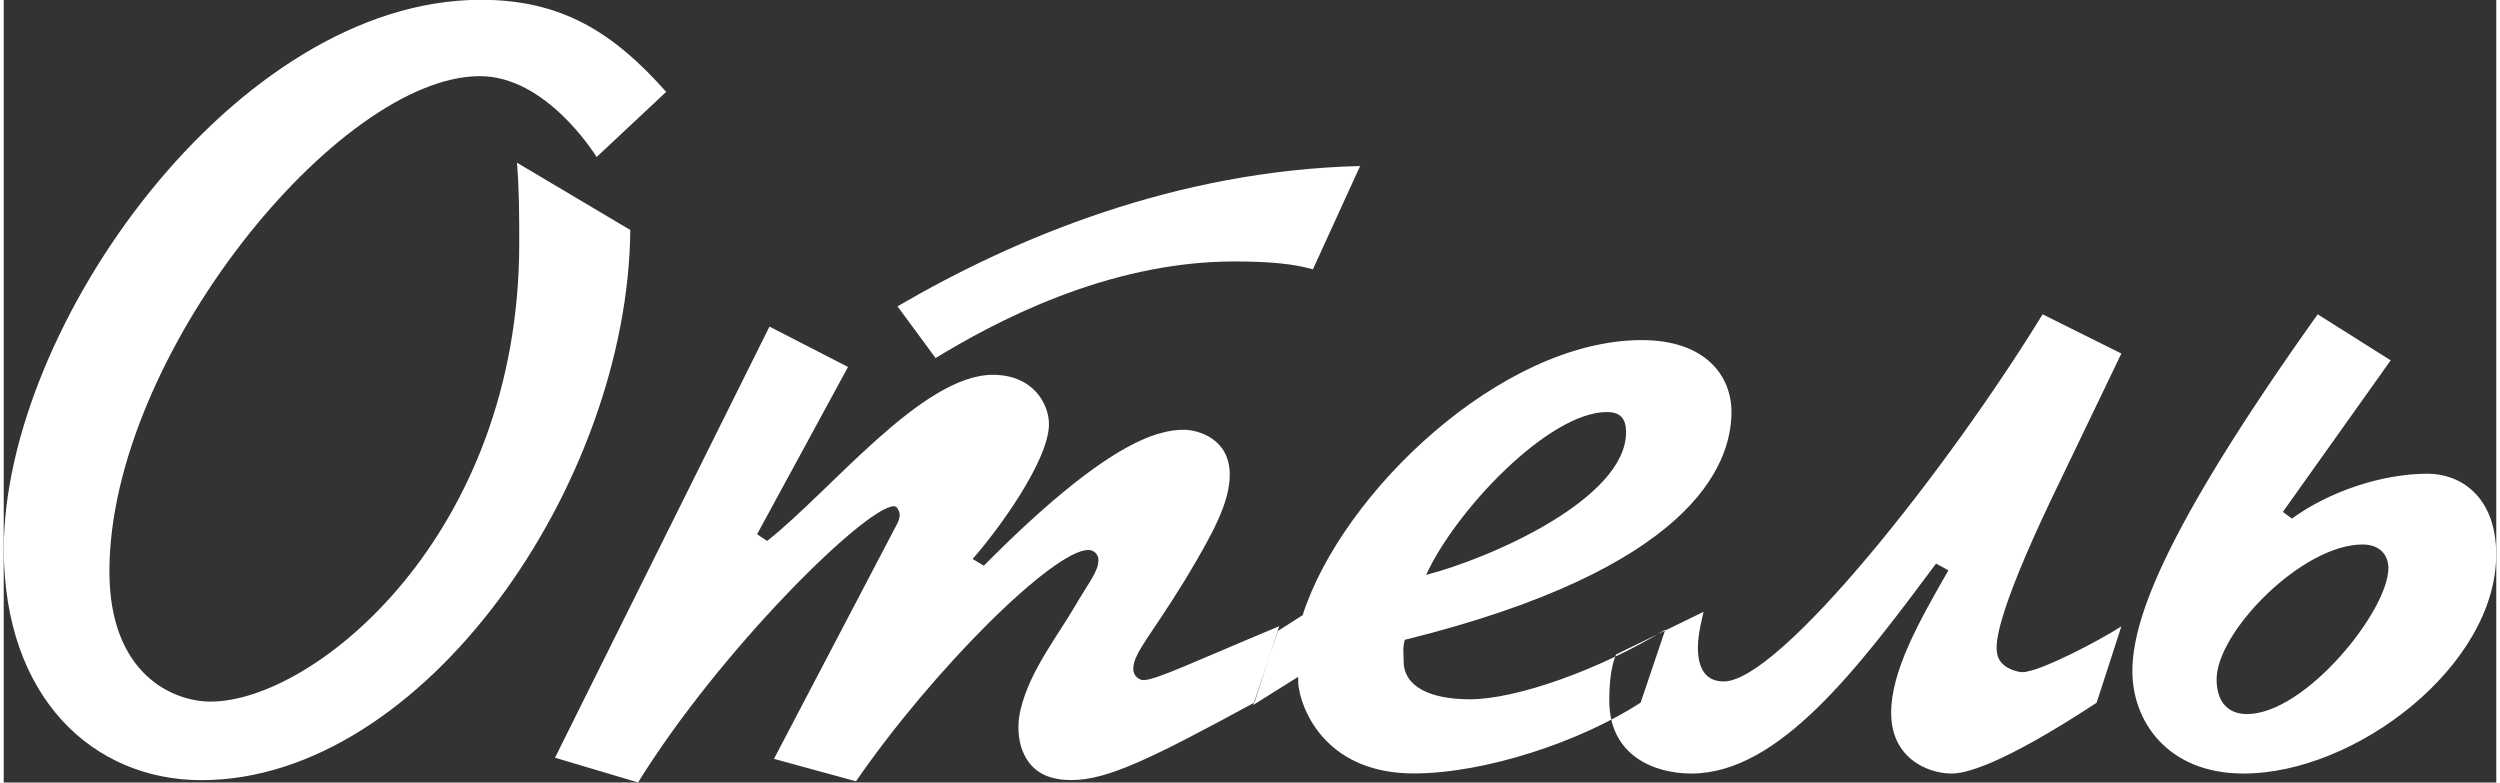
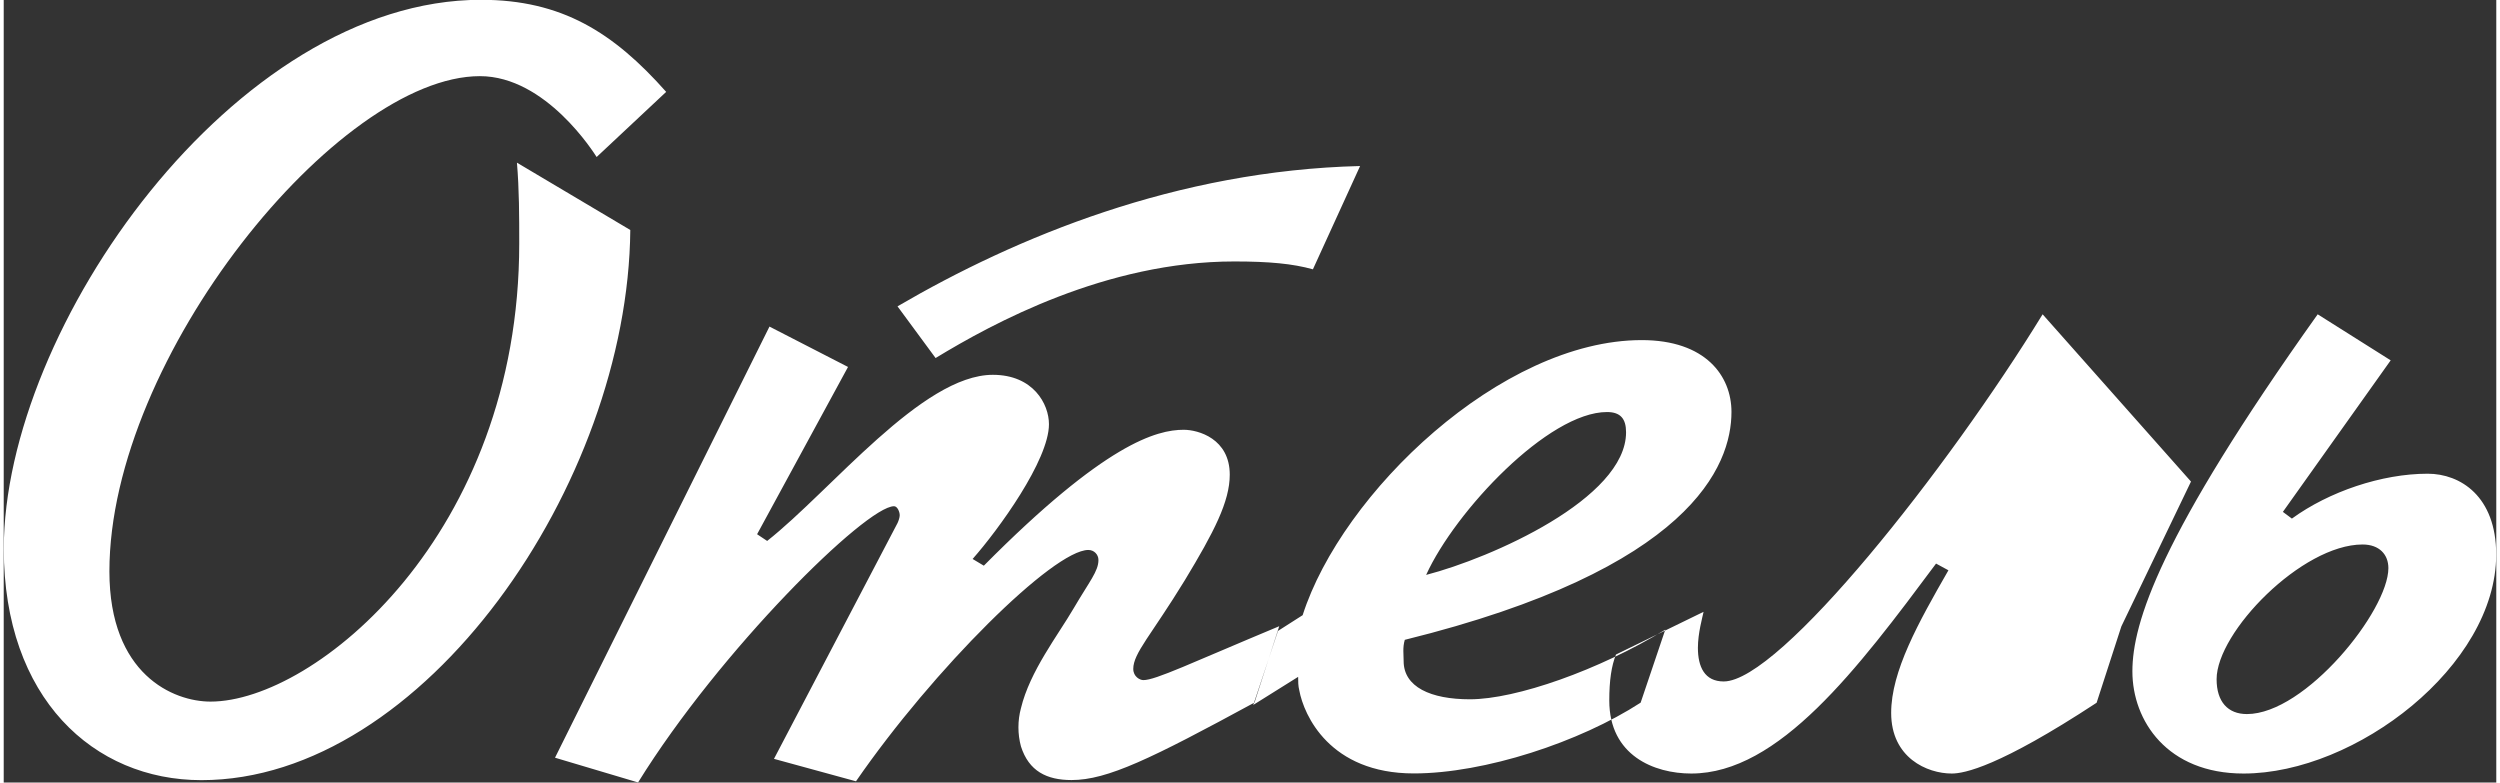
<svg xmlns="http://www.w3.org/2000/svg" xmlns:ns1="http://sodipodi.sourceforge.net/DTD/sodipodi-0.dtd" version="1.1" width="0.361in" height="0.113in" viewBox="0 0 25.988 8.159" id="svg66" ns1:docname="Листовка А6 прайс (v18).cdr">
  <rect x="0" y="0" width="25.988" height="8.159" fill="#333333" stroke="none" />
  <defs id="defs66" />
-   <path d="m 23.072,7.082 c 0,-0.492 0.89,-1.405 1.522,-1.405 0.175,0 0.269,0.105 0.269,0.246 0,0.445 -0.866,1.522 -1.475,1.522 -0.199,0 -0.316,-0.129 -0.316,-0.363 z m 1.054,-3.805 c -1.651,2.318 -1.932,3.219 -1.932,3.723 0,0.515 0.363,1.065 1.159,1.065 1.171,0 2.634,-1.124 2.634,-2.283 0,-0.609 -0.375,-0.843 -0.714,-0.843 -0.48,0 -1.03,0.187 -1.416,0.468 l -0.094,-0.07 1.124,-1.58 z m -2.868,0 c -0.983,1.604 -2.739,3.828 -3.325,3.828 -0.199,0 -0.269,-0.152 -0.269,-0.351 0,-0.152 0.047,-0.316 0.059,-0.375 l -0.913,0.445 c -0.047,0.117 -0.07,0.269 -0.07,0.48 0,0.574 0.468,0.761 0.855,0.761 0.913,0 1.733,-1.089 2.552,-2.189 l 0.129,0.07 c -0.316,0.55 -0.597,1.054 -0.597,1.487 0,0.468 0.375,0.632 0.632,0.632 0.129,0 0.492,-0.07 1.51,-0.738 l 0.258,-0.796 c -0.258,0.164 -0.784,0.433 -0.972,0.468 -0.035,0.012 -0.082,0.012 -0.117,0 -0.094,-0.024 -0.211,-0.082 -0.211,-0.234 0,-0.059 -0.023,-0.316 0.574,-1.569 l 0.726,-1.51 z m -6.427,2.716 c 0.304,-0.667 1.276,-1.697 1.885,-1.697 0.141,0 0.199,0.07 0.199,0.211 0,0.691 -1.405,1.311 -2.084,1.487 z m -1.545,0.585 -0.258,0.772 0.468,-0.293 c 0,0.047 0,0.094 0.012,0.141 0.047,0.257 0.316,0.866 1.194,0.866 0.738,0 1.733,-0.328 2.365,-0.738 l 0.257,-0.761 c -0.691,0.422 -1.557,0.726 -2.037,0.726 -0.41,0 -0.691,-0.129 -0.691,-0.398 0,-0.07 -0.012,-0.141 0.012,-0.222 2.985,-0.738 3.406,-1.815 3.406,-2.376 0,-0.375 -0.269,-0.749 -0.936,-0.749 -1.463,0 -3.126,1.592 -3.535,2.868 z m -3.57,-2.845 c 0.597,-0.363 1.779,-1.007 3.114,-1.007 0.363,0 0.609,0.023 0.82,0.082 l 0.492,-1.077 c -1.908,0.047 -3.582,0.738 -4.823,1.463 z m -1.732,-0.328 -2.236,4.495 0.866,0.258 c 0.855,-1.381 2.376,-2.88 2.669,-2.88 0.035,0 0.059,0.059 0.059,0.094 0,0.023 -0.012,0.059 -0.023,0.082 l -1.288,2.458 0.855,0.234 c 0.808,-1.171 2.06,-2.412 2.423,-2.412 0.059,0 0.105,0.047 0.105,0.105 0,0.117 -0.094,0.223 -0.258,0.503 -0.164,0.281 -0.457,0.656 -0.55,1.042 -0.035,0.129 -0.035,0.269 0,0.398 0.082,0.258 0.269,0.351 0.527,0.351 0.375,0 0.831,-0.223 1.908,-0.808 l 0.258,-0.796 c -0.925,0.386 -1.288,0.562 -1.417,0.562 -0.035,0 -0.105,-0.035 -0.105,-0.117 0,-0.164 0.187,-0.351 0.538,-0.925 0.304,-0.503 0.468,-0.819 0.468,-1.1 0,-0.375 -0.328,-0.468 -0.48,-0.468 -0.281,0 -0.819,0.141 -2.084,1.417 l -0.117,-0.07 c 0.269,-0.304 0.796,-1.03 0.796,-1.405 0,-0.211 -0.164,-0.515 -0.585,-0.515 -0.737,0 -1.686,1.206 -2.353,1.732 l -0.105,-0.07 0.948,-1.744 z m -1.077,-2.447 c -0.55,-0.62 -1.089,-0.96 -1.931,-0.96 -2.564,0 -4.975,3.418 -4.975,5.724 0,1.557 0.936,2.412 2.06,2.412 2.318,0 4.448,-3.091 4.472,-5.736 l -1.182,-0.702 c 0.024,0.281 0.024,0.562 0.024,0.843 0,3.032 -2.131,4.776 -3.219,4.776 -0.386,0 -1.054,-0.281 -1.054,-1.358 0,-2.236 2.388,-5.163 3.863,-5.163 0.691,0 1.194,0.808 1.217,0.843 z" style="fill:#ffffff;fill-rule:evenodd" id="path354" ns1:nodetypes="ssssscsssscccccssccssccssccccsccccsscccccsccsscsscccscccccccsscccsscccsccsscssccsscccccsssccsssscc" />
+   <path d="m 23.072,7.082 c 0,-0.492 0.89,-1.405 1.522,-1.405 0.175,0 0.269,0.105 0.269,0.246 0,0.445 -0.866,1.522 -1.475,1.522 -0.199,0 -0.316,-0.129 -0.316,-0.363 z m 1.054,-3.805 c -1.651,2.318 -1.932,3.219 -1.932,3.723 0,0.515 0.363,1.065 1.159,1.065 1.171,0 2.634,-1.124 2.634,-2.283 0,-0.609 -0.375,-0.843 -0.714,-0.843 -0.48,0 -1.03,0.187 -1.416,0.468 l -0.094,-0.07 1.124,-1.58 z m -2.868,0 c -0.983,1.604 -2.739,3.828 -3.325,3.828 -0.199,0 -0.269,-0.152 -0.269,-0.351 0,-0.152 0.047,-0.316 0.059,-0.375 l -0.913,0.445 c -0.047,0.117 -0.07,0.269 -0.07,0.48 0,0.574 0.468,0.761 0.855,0.761 0.913,0 1.733,-1.089 2.552,-2.189 l 0.129,0.07 c -0.316,0.55 -0.597,1.054 -0.597,1.487 0,0.468 0.375,0.632 0.632,0.632 0.129,0 0.492,-0.07 1.51,-0.738 l 0.258,-0.796 l 0.726,-1.51 z m -6.427,2.716 c 0.304,-0.667 1.276,-1.697 1.885,-1.697 0.141,0 0.199,0.07 0.199,0.211 0,0.691 -1.405,1.311 -2.084,1.487 z m -1.545,0.585 -0.258,0.772 0.468,-0.293 c 0,0.047 0,0.094 0.012,0.141 0.047,0.257 0.316,0.866 1.194,0.866 0.738,0 1.733,-0.328 2.365,-0.738 l 0.257,-0.761 c -0.691,0.422 -1.557,0.726 -2.037,0.726 -0.41,0 -0.691,-0.129 -0.691,-0.398 0,-0.07 -0.012,-0.141 0.012,-0.222 2.985,-0.738 3.406,-1.815 3.406,-2.376 0,-0.375 -0.269,-0.749 -0.936,-0.749 -1.463,0 -3.126,1.592 -3.535,2.868 z m -3.57,-2.845 c 0.597,-0.363 1.779,-1.007 3.114,-1.007 0.363,0 0.609,0.023 0.82,0.082 l 0.492,-1.077 c -1.908,0.047 -3.582,0.738 -4.823,1.463 z m -1.732,-0.328 -2.236,4.495 0.866,0.258 c 0.855,-1.381 2.376,-2.88 2.669,-2.88 0.035,0 0.059,0.059 0.059,0.094 0,0.023 -0.012,0.059 -0.023,0.082 l -1.288,2.458 0.855,0.234 c 0.808,-1.171 2.06,-2.412 2.423,-2.412 0.059,0 0.105,0.047 0.105,0.105 0,0.117 -0.094,0.223 -0.258,0.503 -0.164,0.281 -0.457,0.656 -0.55,1.042 -0.035,0.129 -0.035,0.269 0,0.398 0.082,0.258 0.269,0.351 0.527,0.351 0.375,0 0.831,-0.223 1.908,-0.808 l 0.258,-0.796 c -0.925,0.386 -1.288,0.562 -1.417,0.562 -0.035,0 -0.105,-0.035 -0.105,-0.117 0,-0.164 0.187,-0.351 0.538,-0.925 0.304,-0.503 0.468,-0.819 0.468,-1.1 0,-0.375 -0.328,-0.468 -0.48,-0.468 -0.281,0 -0.819,0.141 -2.084,1.417 l -0.117,-0.07 c 0.269,-0.304 0.796,-1.03 0.796,-1.405 0,-0.211 -0.164,-0.515 -0.585,-0.515 -0.737,0 -1.686,1.206 -2.353,1.732 l -0.105,-0.07 0.948,-1.744 z m -1.077,-2.447 c -0.55,-0.62 -1.089,-0.96 -1.931,-0.96 -2.564,0 -4.975,3.418 -4.975,5.724 0,1.557 0.936,2.412 2.06,2.412 2.318,0 4.448,-3.091 4.472,-5.736 l -1.182,-0.702 c 0.024,0.281 0.024,0.562 0.024,0.843 0,3.032 -2.131,4.776 -3.219,4.776 -0.386,0 -1.054,-0.281 -1.054,-1.358 0,-2.236 2.388,-5.163 3.863,-5.163 0.691,0 1.194,0.808 1.217,0.843 z" style="fill:#ffffff;fill-rule:evenodd" id="path354" ns1:nodetypes="ssssscsssscccccssccssccssccccsccccsscccccsccsscsscccscccccccsscccsscccsccsscssccsscccccsssccsssscc" />
</svg>